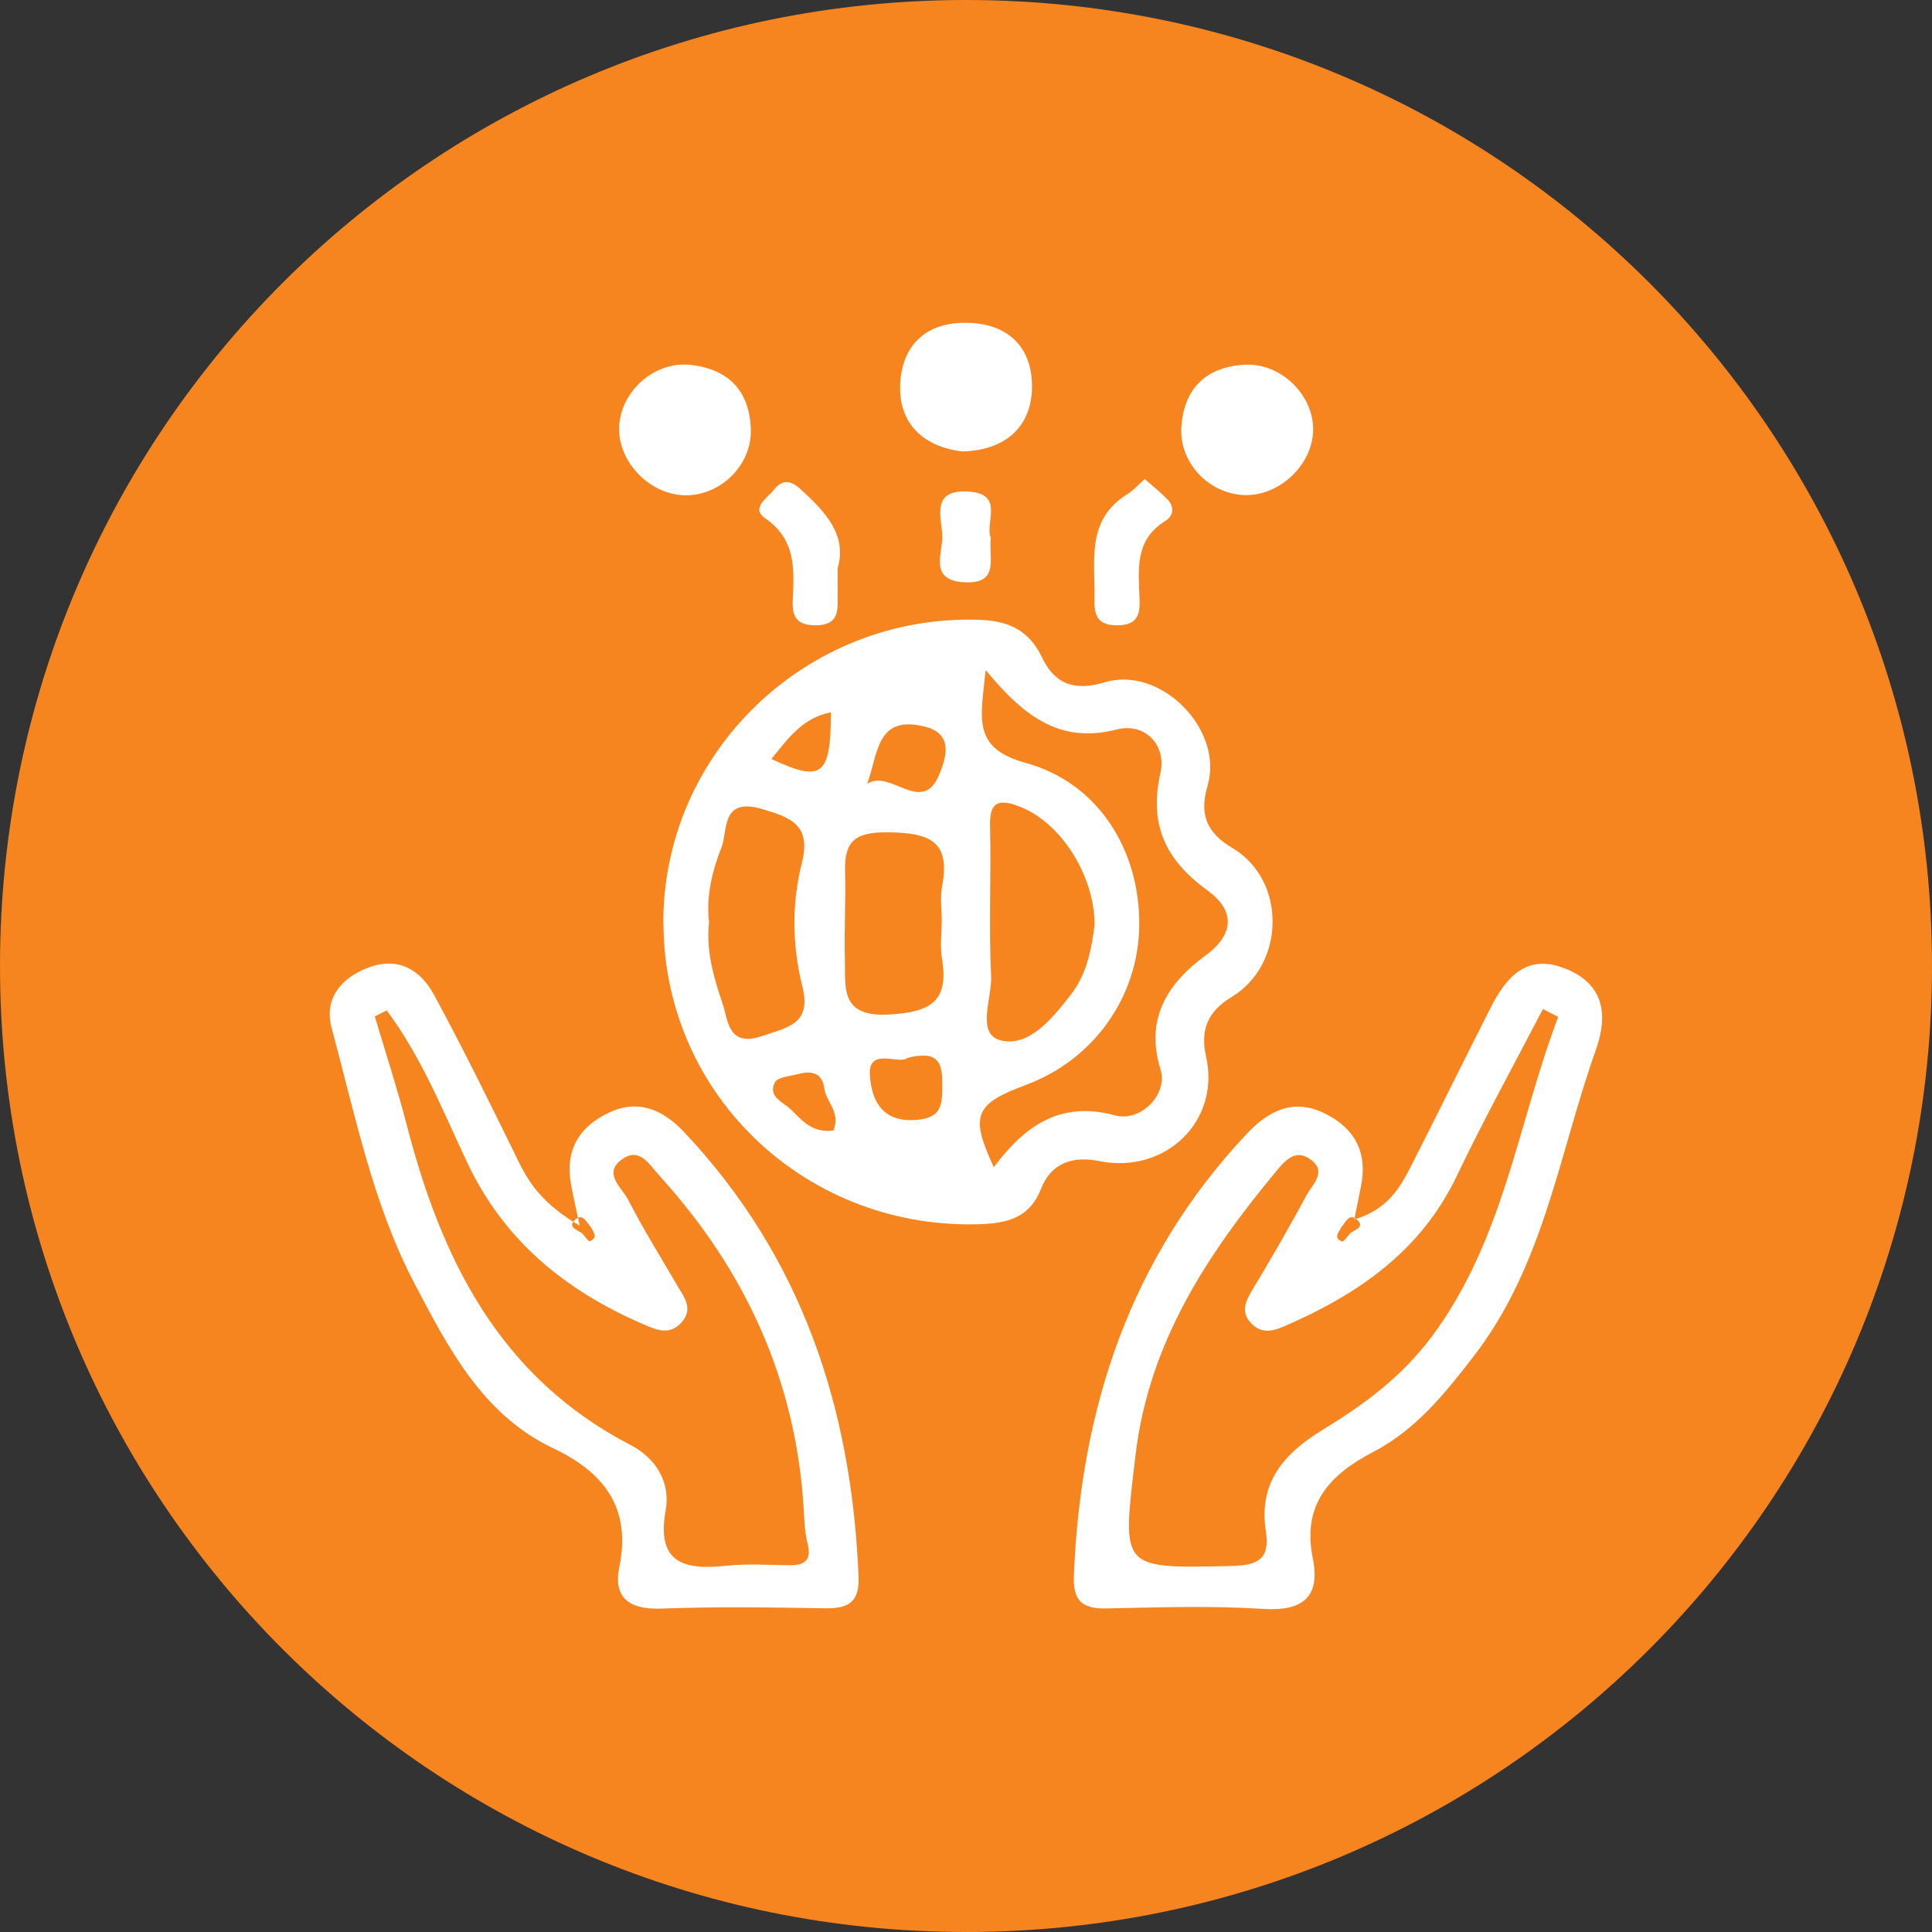
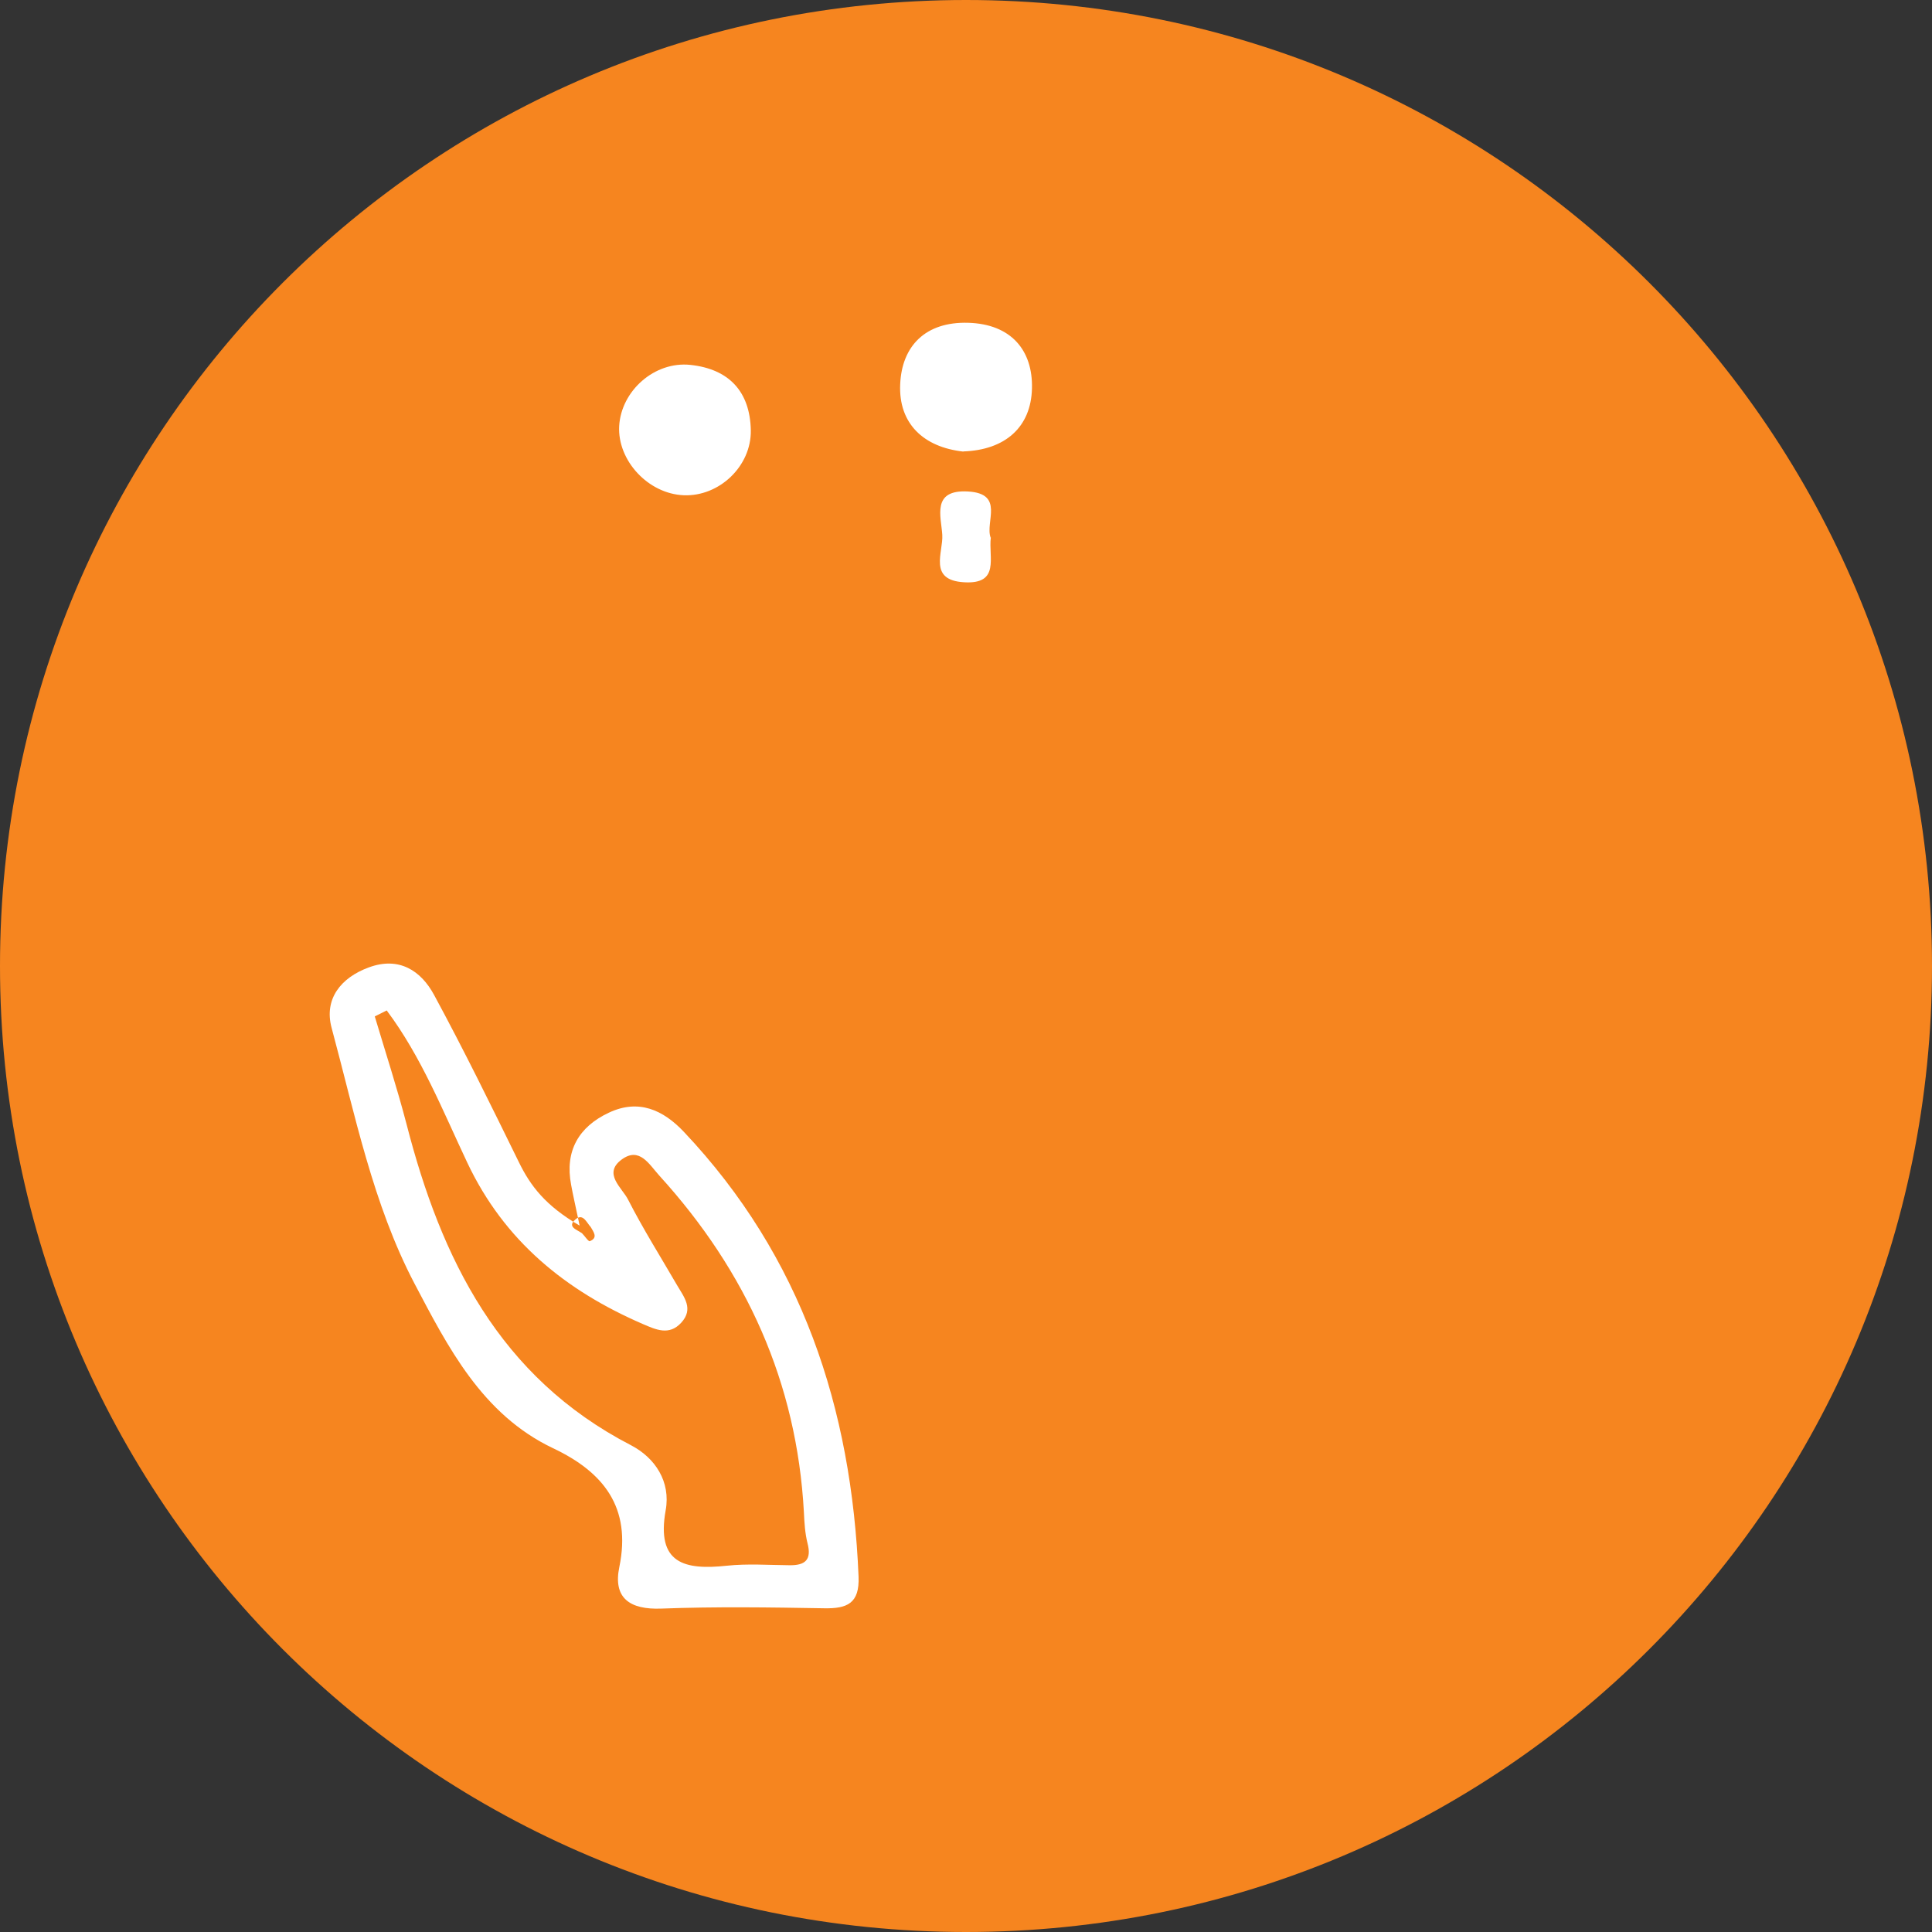
<svg xmlns="http://www.w3.org/2000/svg" id="Layer_2" data-name="Layer 2" viewBox="0 0 123 123">
  <rect x="0" y="0" width="123" height="123" fill="#333333" stroke="none" />
  <defs>
    <style> .cls-1 { fill: #fff; } .cls-2 { fill: #f6851f; } </style>
  </defs>
  <g id="Layer_1-2" data-name="Layer 1">
    <g>
      <path id="Path_13321" data-name="Path 13321" class="cls-2" d="M61.5,0c34,0,61.5,27.5,61.5,61.5s-27.5,61.5-61.5,61.5S0,95.5,0,61.5H0C0,27.5,27.5,0,61.5,0h0Z" />
      <g>
-         <path class="cls-1" d="M42.23,58.87c-.08-10.93,9.11-19.78,20.11-19.41,1.84,.06,3.16,.64,3.99,2.38,.79,1.66,2.01,2.2,3.99,1.6,3.57-1.08,7.61,3,6.56,6.58-.55,1.89-.03,3.01,1.6,3.98,3.43,2.05,3.37,7.4-.08,9.48-1.5,.9-2,2.11-1.62,3.76,.94,4.11-2.56,7.53-6.8,6.68-1.64-.33-3.05,.08-3.71,1.78-.67,1.71-1.96,2.15-3.67,2.23-11.1,.48-20.28-8.08-20.36-19.06Zm20.52-16.19c-.29,2.97-.93,4.94,2.55,5.89,4.64,1.27,7.28,5.58,7.23,10.35-.05,4.54-2.89,8.54-7.21,10.15-3.29,1.22-3.57,1.96-2.05,5.24,1.93-2.59,4.21-4.26,7.71-3.3,1.65,.45,3.39-1.35,2.91-2.91-1-3.2,.4-5.47,2.86-7.27,1.9-1.39,1.83-2.9,.14-4.13-2.67-1.93-3.76-4.17-3.01-7.5,.4-1.77-1-3.21-2.76-2.76-3.56,.9-5.82-.7-8.36-3.77Zm6.94,16.19c-.02-3.23-2.23-6.58-4.83-7.54-1.18-.44-1.86-.37-1.83,1.19,.08,3.2-.09,6.41,.07,9.6,.07,1.42-.98,3.7,.6,4.11,1.79,.47,3.3-1.39,4.47-2.9,1.06-1.36,1.33-2.99,1.52-4.47Zm-24.55-.12c-.2,1.8,.31,3.52,.87,5.17,.34,.99,.32,2.79,2.51,2.04,1.67-.57,3.16-.77,2.56-3.17-.65-2.58-.68-5.27-.03-7.85,.6-2.4-.65-2.89-2.59-3.45-2.58-.74-2.12,1.45-2.52,2.44-.59,1.49-1.01,3.15-.79,4.83Zm14.82-.04c0-.77-.12-1.56,.02-2.3,.55-2.87-.82-3.39-3.41-3.42-2.06-.03-2.82,.49-2.77,2.47,.05,1.86-.06,3.73-.01,5.6,.04,1.81-.32,3.7,2.79,3.53,2.66-.14,3.85-.83,3.39-3.57-.13-.75-.02-1.53-.02-2.3Zm-4.75-8.81c1.54-.99,3.57,2.19,4.66-.77,.27-.74,.95-2.41-1.03-2.88-3.05-.73-2.92,1.71-3.63,3.65Zm2.56,17.45c-.49,.46-2.49-.71-2.39,1.07,.07,1.24,.52,3,2.8,2.89,1.81-.09,1.81-.96,1.81-2.28,0-1.32-.2-2.19-2.22-1.68Zm-4.7,4.61c.45-1.19-.48-1.81-.59-2.66-.14-1.07-.88-1.13-1.71-.91-.51,.13-1.27,.19-1.44,.52-.47,.94,.57,1.26,1.06,1.76,.68,.68,1.36,1.49,2.68,1.3Zm-3.96-23.64c3.23,1.51,3.78,1.08,3.79-2.97-1.81,.34-2.74,1.69-3.79,2.97Z" />
-         <path class="cls-1" d="M86.22,77.64c2.12-.63,2.92-2.03,3.65-3.47,1.7-3.34,3.35-6.71,5.05-10.05,.97-1.91,2.27-3.42,4.7-2.47,2.48,.97,2.79,2.93,1.98,5.19-2.35,6.6-3.29,13.7-7.79,19.52-1.86,2.41-3.68,4.67-6.39,6.08-2.77,1.45-4.54,3.33-3.84,6.78,.48,2.38-.57,3.38-3.14,3.21-3.33-.21-6.67-.1-10.01-.03-1.59,.03-2.13-.52-2.06-2.14,.44-10.6,3.56-20.14,10.97-28.04,1.41-1.51,3.01-2.33,5.03-1.32,1.91,.95,2.72,2.52,2.27,4.66-.12,.6-.24,1.19-.42,2.09Zm-.24,.86c.31-.22,.95-.39,.39-.87-.48-.41-.7,.2-.97,.49-.14,.32-.55,.68,.04,.92,.09,.04,.36-.35,.54-.54Zm13.24-13.75c-.33-.17-.66-.34-.99-.51-1.84,3.54-3.77,7.04-5.49,10.64-2.29,4.79-6.3,7.53-10.98,9.56-.78,.34-1.49,.47-2.12-.21-.66-.71-.35-1.37,.08-2.09,1.19-1.98,2.36-3.99,3.45-6.03,.37-.69,1.35-1.5,.27-2.29-.97-.71-1.62,.06-2.21,.77-4.41,5.32-8.1,10.93-8.94,18.07-.86,7.28-1.03,7.19,6.1,7.04,1.73-.04,2.47-.46,2.2-2.22-.47-3.06,1.1-4.91,3.6-6.44,2.62-1.6,5.04-3.36,6.98-5.97,4.57-6.14,5.45-13.52,8.03-20.32Z" />
        <path class="cls-1" d="M36.9,78.02c-.29-1.38-.43-1.98-.54-2.59-.41-2.15,.48-3.69,2.4-4.59,1.88-.89,3.45-.19,4.78,1.22,7.52,7.96,10.68,17.6,11.12,28.31,.07,1.71-.72,2.05-2.2,2.02-3.45-.06-6.9-.11-10.35,.02-2.03,.08-3.09-.68-2.68-2.65,.78-3.8-1.01-6.04-4.22-7.56-4.53-2.15-6.71-6.48-8.82-10.48-2.65-5.05-3.79-10.77-5.28-16.29-.49-1.83,.59-3.19,2.37-3.84,1.92-.71,3.32,.2,4.16,1.76,1.89,3.49,3.64,7.06,5.39,10.63,.74,1.52,1.69,2.77,3.86,4.04Zm.14,.48c.18,.18,.43,.56,.51,.52,.54-.22,.24-.58,.06-.9-.27-.29-.49-.9-.97-.49-.56,.48,.09,.65,.39,.87Zm-12.42-14.17c-.25,.13-.5,.25-.76,.38,.68,2.28,1.42,4.55,2.02,6.85,2.21,8.59,5.9,16.11,14.29,20.45,1.54,.8,2.54,2.32,2.21,4.14-.61,3.39,1.19,3.82,3.9,3.53,1.32-.14,2.67-.04,4-.03,1,.01,1.4-.36,1.13-1.4-.16-.64-.2-1.31-.23-1.97-.45-8.26-3.66-15.34-9.2-21.43-.66-.73-1.27-1.86-2.4-1.03-1.22,.9,.03,1.8,.41,2.56,.95,1.86,2.07,3.64,3.12,5.45,.44,.75,1.07,1.5,.26,2.38-.77,.84-1.61,.44-2.43,.09-4.93-2.13-8.84-5.3-11.19-10.28-1.56-3.3-2.92-6.74-5.13-9.69Z" />
-         <path class="cls-1" d="M79.29,31.52c-2.29-.04-4.23-2.04-4.08-4.34,.17-2.46,1.58-3.83,4.05-3.96,2.27-.12,4.34,1.89,4.34,4.11,0,2.2-2.08,4.23-4.32,4.19Z" />
        <path class="cls-1" d="M43.53,31.53c-2.26-.09-4.23-2.21-4.11-4.41,.13-2.24,2.25-4.13,4.53-3.89,2.45,.26,3.8,1.69,3.85,4.16,.04,2.29-2.01,4.23-4.27,4.14Z" />
        <path class="cls-1" d="M61.33,28.75c-2.54-.28-4.13-1.79-4.02-4.28,.1-2.43,1.6-4,4.33-3.92,2.74,.08,4.12,1.76,4.06,4.18-.06,2.47-1.71,3.92-4.37,4.01Z" />
-         <path class="cls-1" d="M72.88,30.5c.52,.46,1.02,.85,1.45,1.3,.45,.48,.4,1.03-.16,1.38-1.95,1.21-1.69,3.11-1.62,4.95,.04,.99-.13,1.66-1.39,1.68-1.21,.02-1.51-.56-1.48-1.6,.06-2.46-.58-5.11,2.11-6.76,.36-.22,.65-.56,1.09-.95Z" />
-         <path class="cls-1" d="M53.33,36.17c0,.84-.01,1.38,0,1.93,.03,.96-.08,1.69-1.36,1.71-1.18,.01-1.55-.47-1.5-1.56,.08-1.95,.25-3.87-1.75-5.25-.96-.66,.15-1.3,.57-1.84,.5-.63,1.04-.6,1.65-.04,1.59,1.44,3.01,2.93,2.39,5.05Z" />
        <path class="cls-1" d="M63.08,34.22c-.16,1.25,.61,2.99-1.7,2.85-2.31-.13-1.32-1.91-1.39-3.02-.07-1.16-.7-2.89,1.63-2.76,2.36,.13,1.08,1.95,1.45,2.94Z" />
      </g>
    </g>
  </g>
</svg>